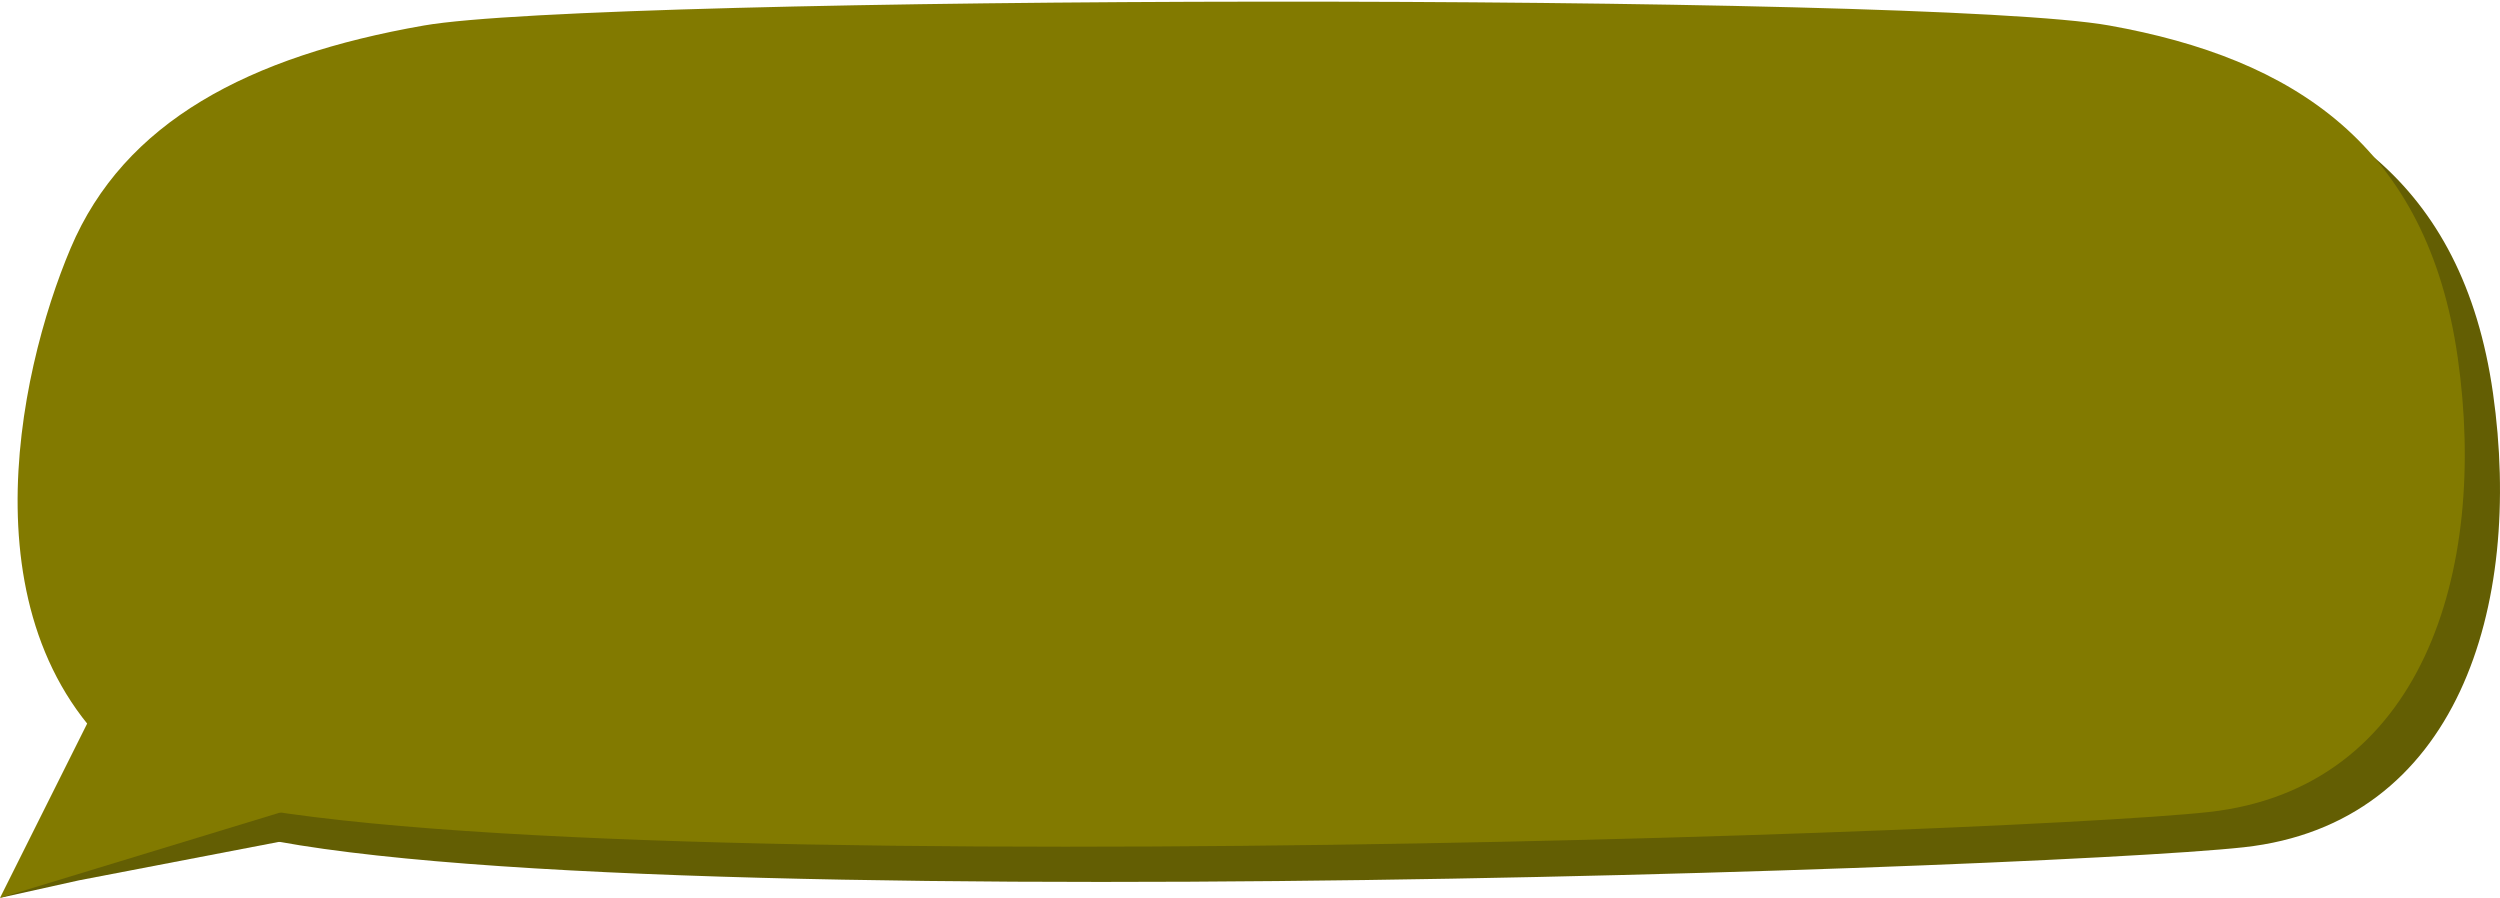
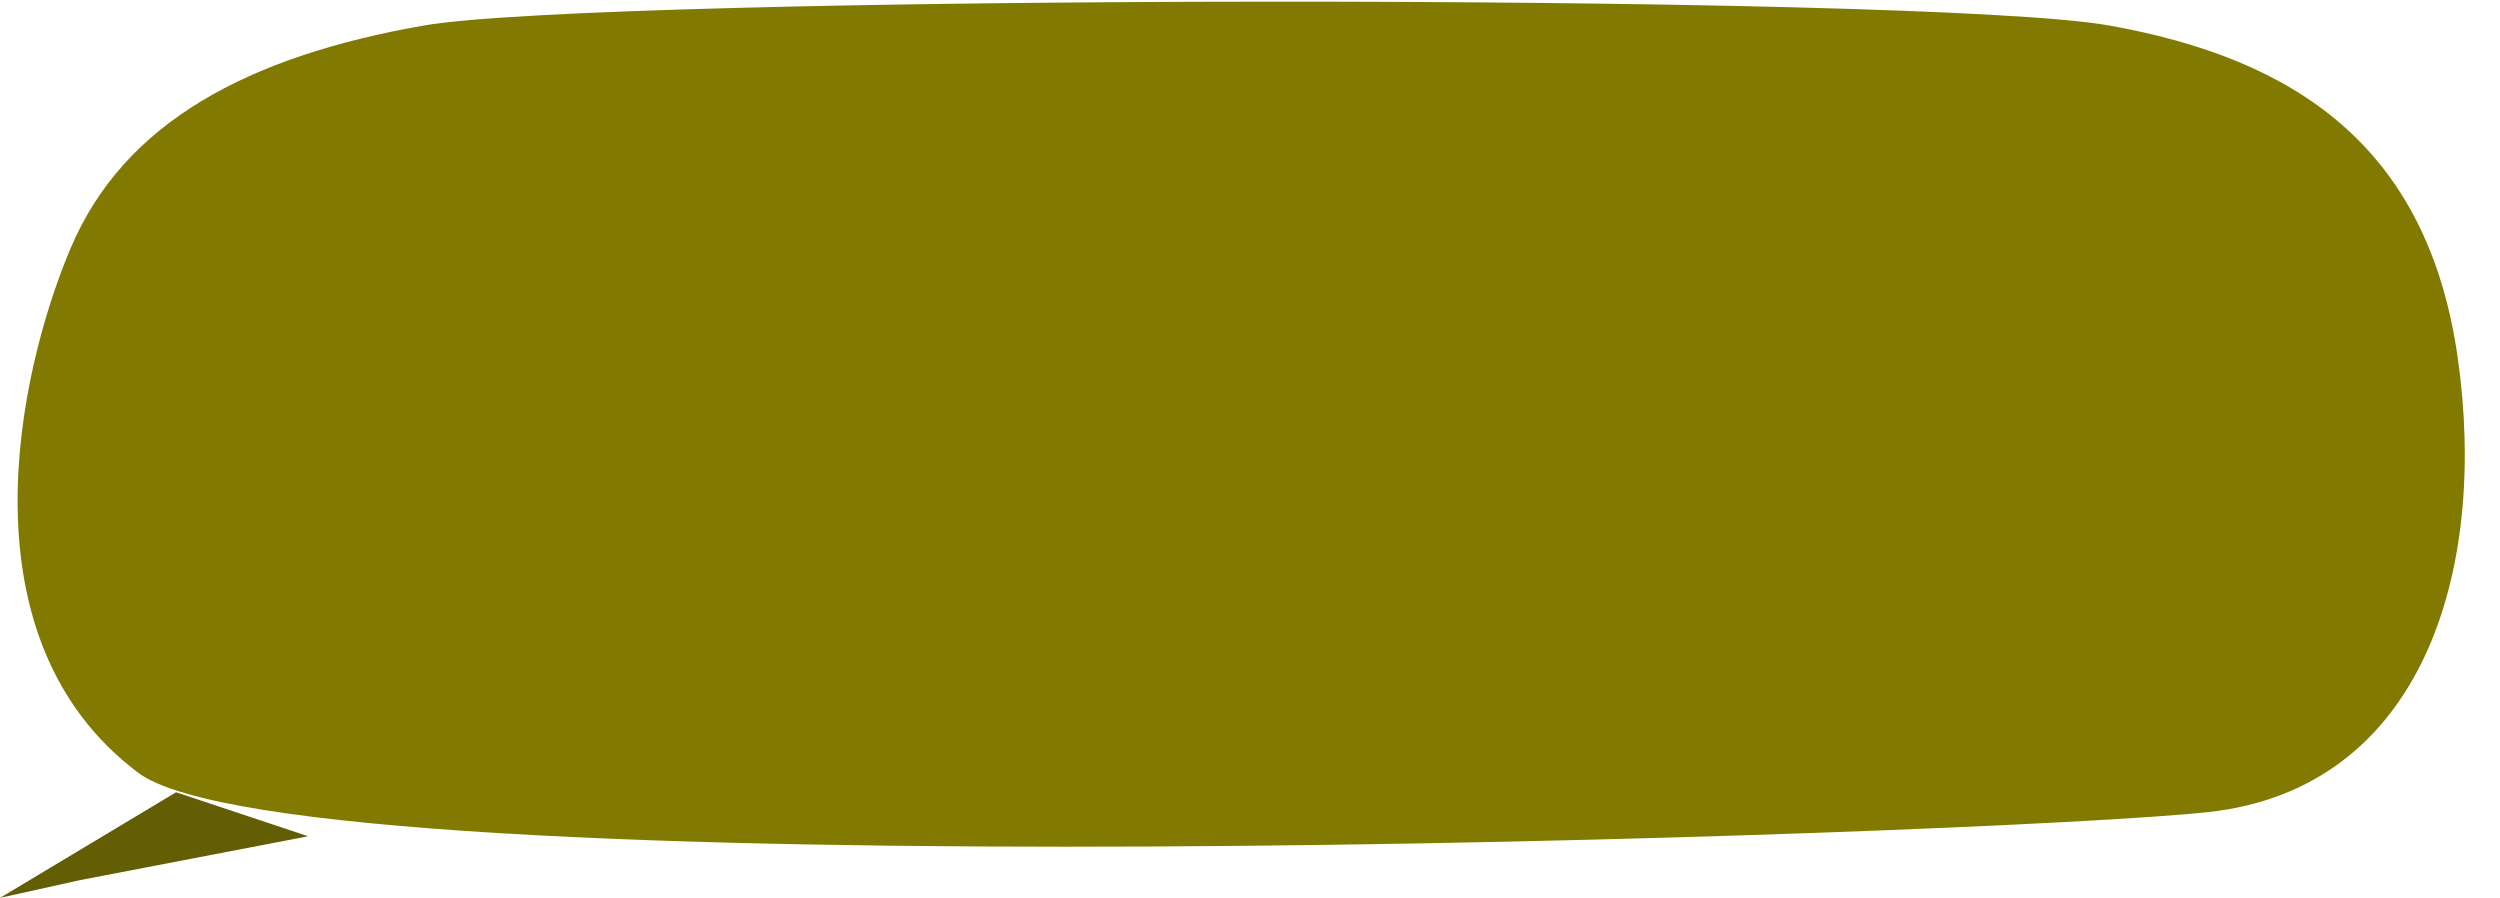
<svg xmlns="http://www.w3.org/2000/svg" width="142" height="51" viewBox="0 0 142 51" fill="none">
  <g clip-path="url(#clip0_11_22)">
-     <path fill-rule="evenodd" clip-rule="evenodd" d="M6.012 16.098C9.045 8.929 16.115 5.19 26.082 3.448C36.049 1.706 111.346 1.579 121.802 3.448C132.259 5.317 139.882 10.218 141.603 22.337C143.325 34.455 139.591 46.791 127.448 48.124C115.305 49.457 18.985 52.754 9.851 45.893C-0.259 38.3 2.978 23.267 6.012 16.098Z" fill="#635E03" />
    <path fill-rule="evenodd" clip-rule="evenodd" d="M4.012 14.098C7.045 6.929 14.115 3.19 24.082 1.448C34.049 -0.294 109.346 -0.421 119.802 1.448C130.259 3.317 137.882 8.218 139.603 20.337C141.325 32.455 137.591 44.791 125.448 46.124C113.305 47.457 16.985 50.754 7.851 43.893C-2.259 36.3 0.978 21.267 4.012 14.098Z" fill="#827A00" />
    <path d="M0 51L4.5 50L17.5 47.5L10 45L0 51Z" fill="#635E03" />
-     <path d="M5.5 40L0 51L16 46.125L5.5 40Z" fill="#827A00" />
  </g>
  <defs>
    <clipPath id="clip0_11_22">
      <rect width="142" height="51" fill="white" />
    </clipPath>
  </defs>
</svg>